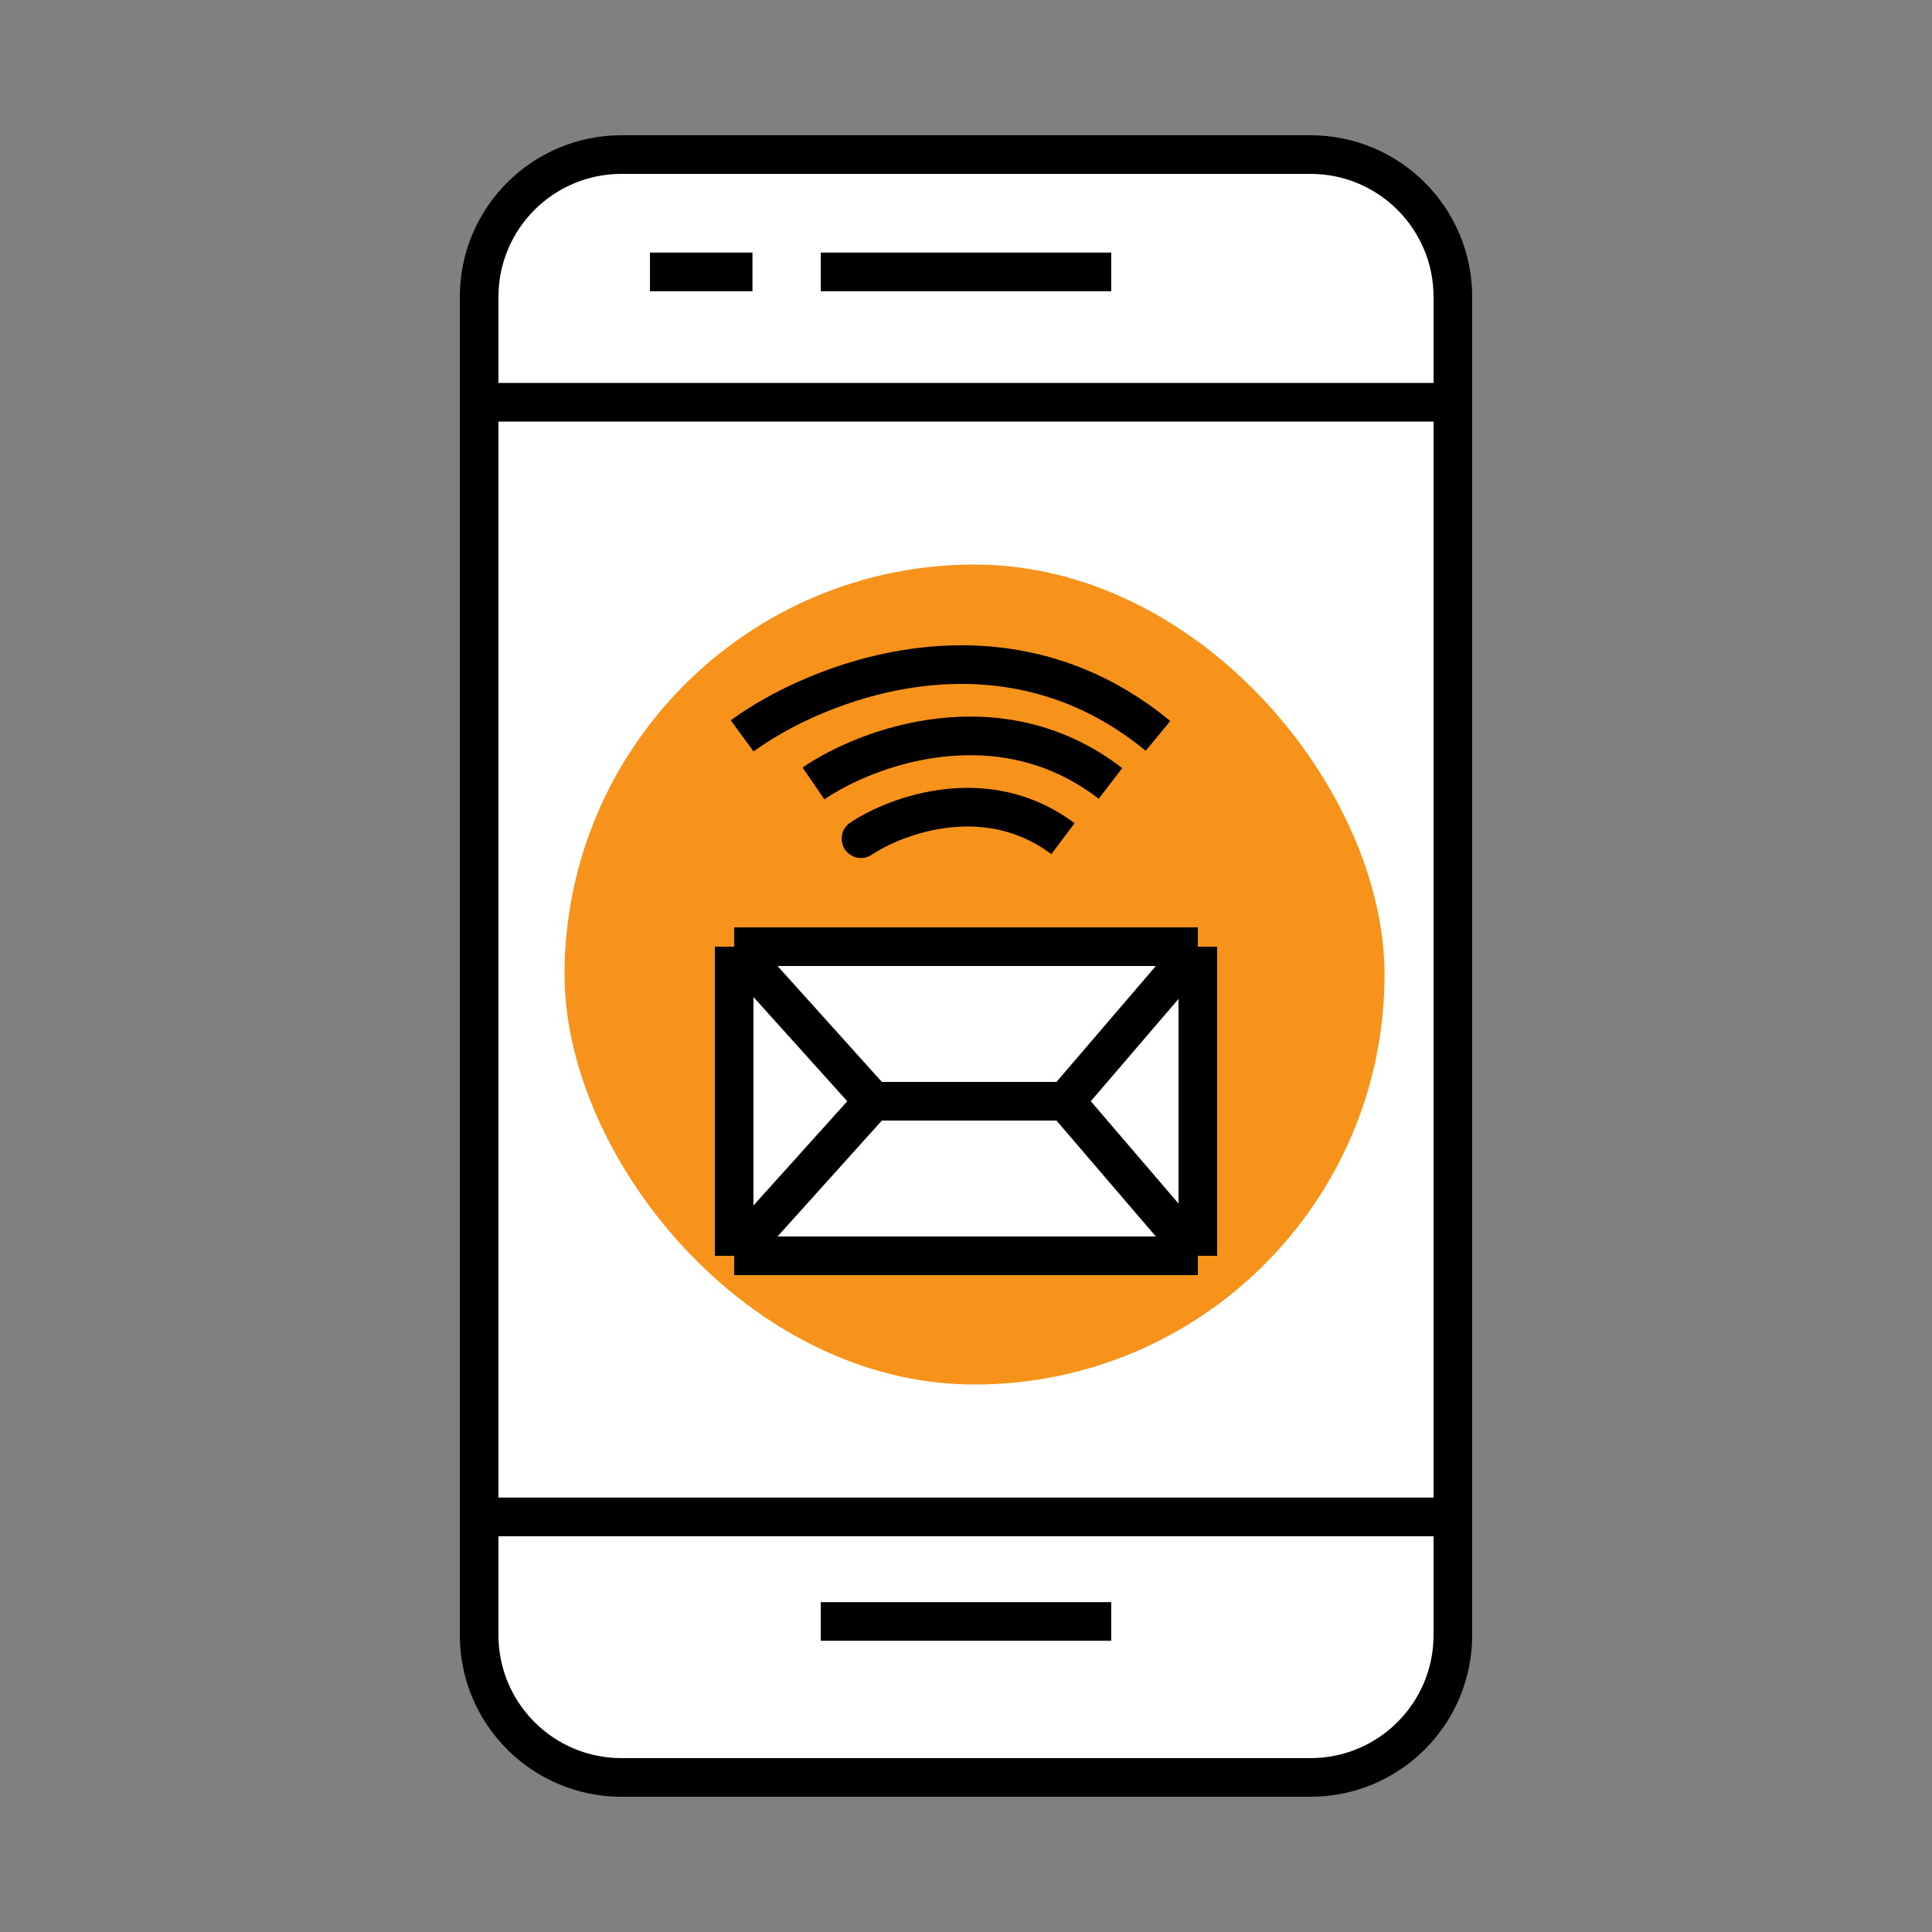
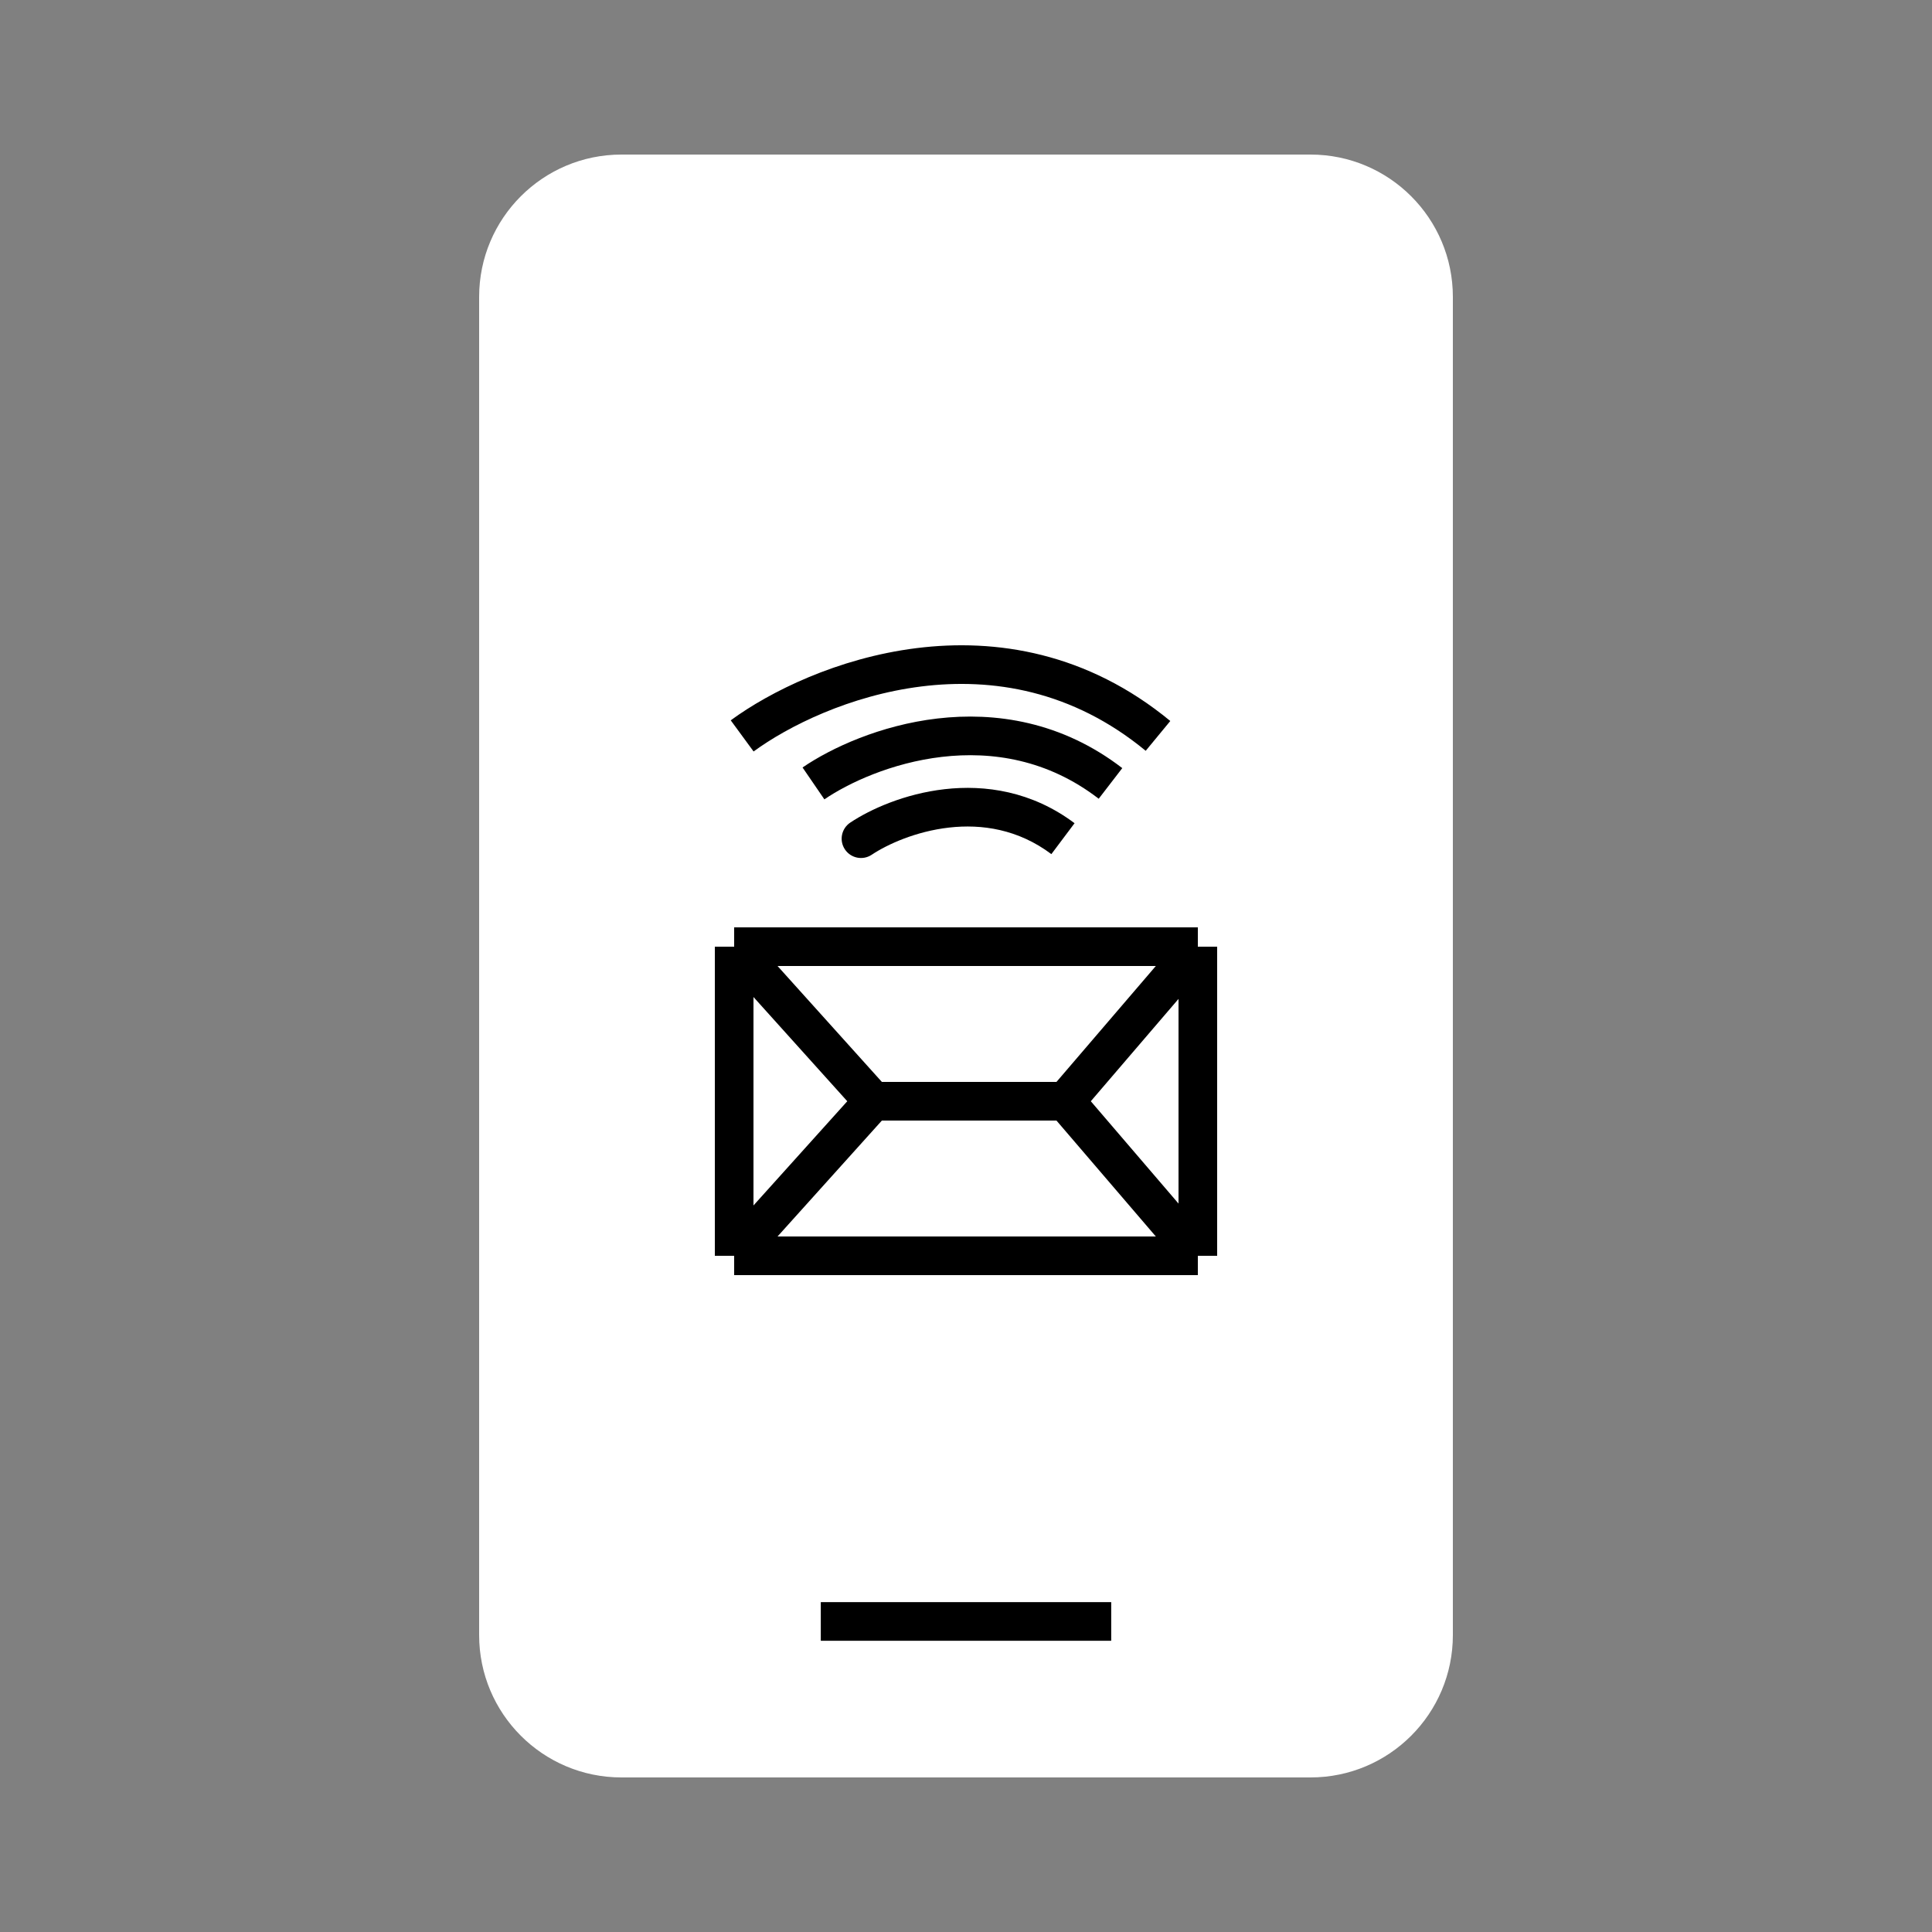
<svg xmlns="http://www.w3.org/2000/svg" width="100" height="100" viewBox="0 0 100 100" fill="none">
  <rect x="0" y="0" width="100" height="100" fill="#808080" stroke="none" />
  <path d="M24.8 15.368C24.8 11.299 28.099 8 32.168 8H67.831C71.901 8 75.2 11.299 75.2 15.368V20.821V78.516V84.632C75.2 88.701 71.901 92 67.831 92H32.168C28.099 92 24.8 88.701 24.8 84.632V78.516V20.821V15.368Z" fill="white" />
-   <path d="M24.8 20.821V15.368C24.8 11.299 28.099 8 32.168 8H67.831C71.901 8 75.2 11.299 75.2 15.368V20.821M24.8 20.821H75.2M24.8 20.821V78.516M75.2 20.821V78.516M75.2 78.516V84.632C75.2 88.701 71.901 92 67.831 92H32.168C28.099 92 24.8 88.701 24.8 84.632V78.516M75.2 78.516H24.8" stroke="black" stroke-width="2" />
-   <rect x="29.221" y="29.221" width="42.442" height="42.442" rx="21.221" fill="#F7931A" />
  <path d="M44.01 42.577C43.55 42.884 43.426 43.505 43.732 43.964C44.039 44.424 44.66 44.548 45.119 44.242L44.01 42.577ZM45.119 44.242C45.924 43.705 47.404 43.03 49.121 42.835C50.817 42.642 52.698 42.919 54.419 44.209L55.619 42.609C53.404 40.948 50.981 40.61 48.895 40.848C46.829 41.083 45.05 41.884 44.01 42.577L45.119 44.242Z" fill="black" />
  <path d="M42.105 40.55C44.818 38.693 51.691 36.094 57.479 40.55" stroke="black" stroke-width="2" />
  <path d="M38.414 38.09C42.212 35.305 51.835 31.407 59.938 38.09" stroke="black" stroke-width="2" />
-   <path d="M38 49H62V65H38V49Z" fill="white" />
+   <path d="M38 49H62H38V49Z" fill="white" />
  <path d="M38 49H62M38 49V65M38 49L45.2 57M62 49V65M62 49L55.143 57M62 65H38M62 65L55.143 57M38 65L45.2 57M45.2 57H55.143" stroke="black" stroke-width="2" />
-   <line x1="33.642" y1="14.074" x2="38.947" y2="14.074" stroke="black" stroke-width="2" />
-   <line x1="42.484" y1="14.074" x2="57.516" y2="14.074" stroke="black" stroke-width="2" />
  <line x1="42.484" y1="83.926" x2="57.516" y2="83.926" stroke="black" stroke-width="2" />
</svg>